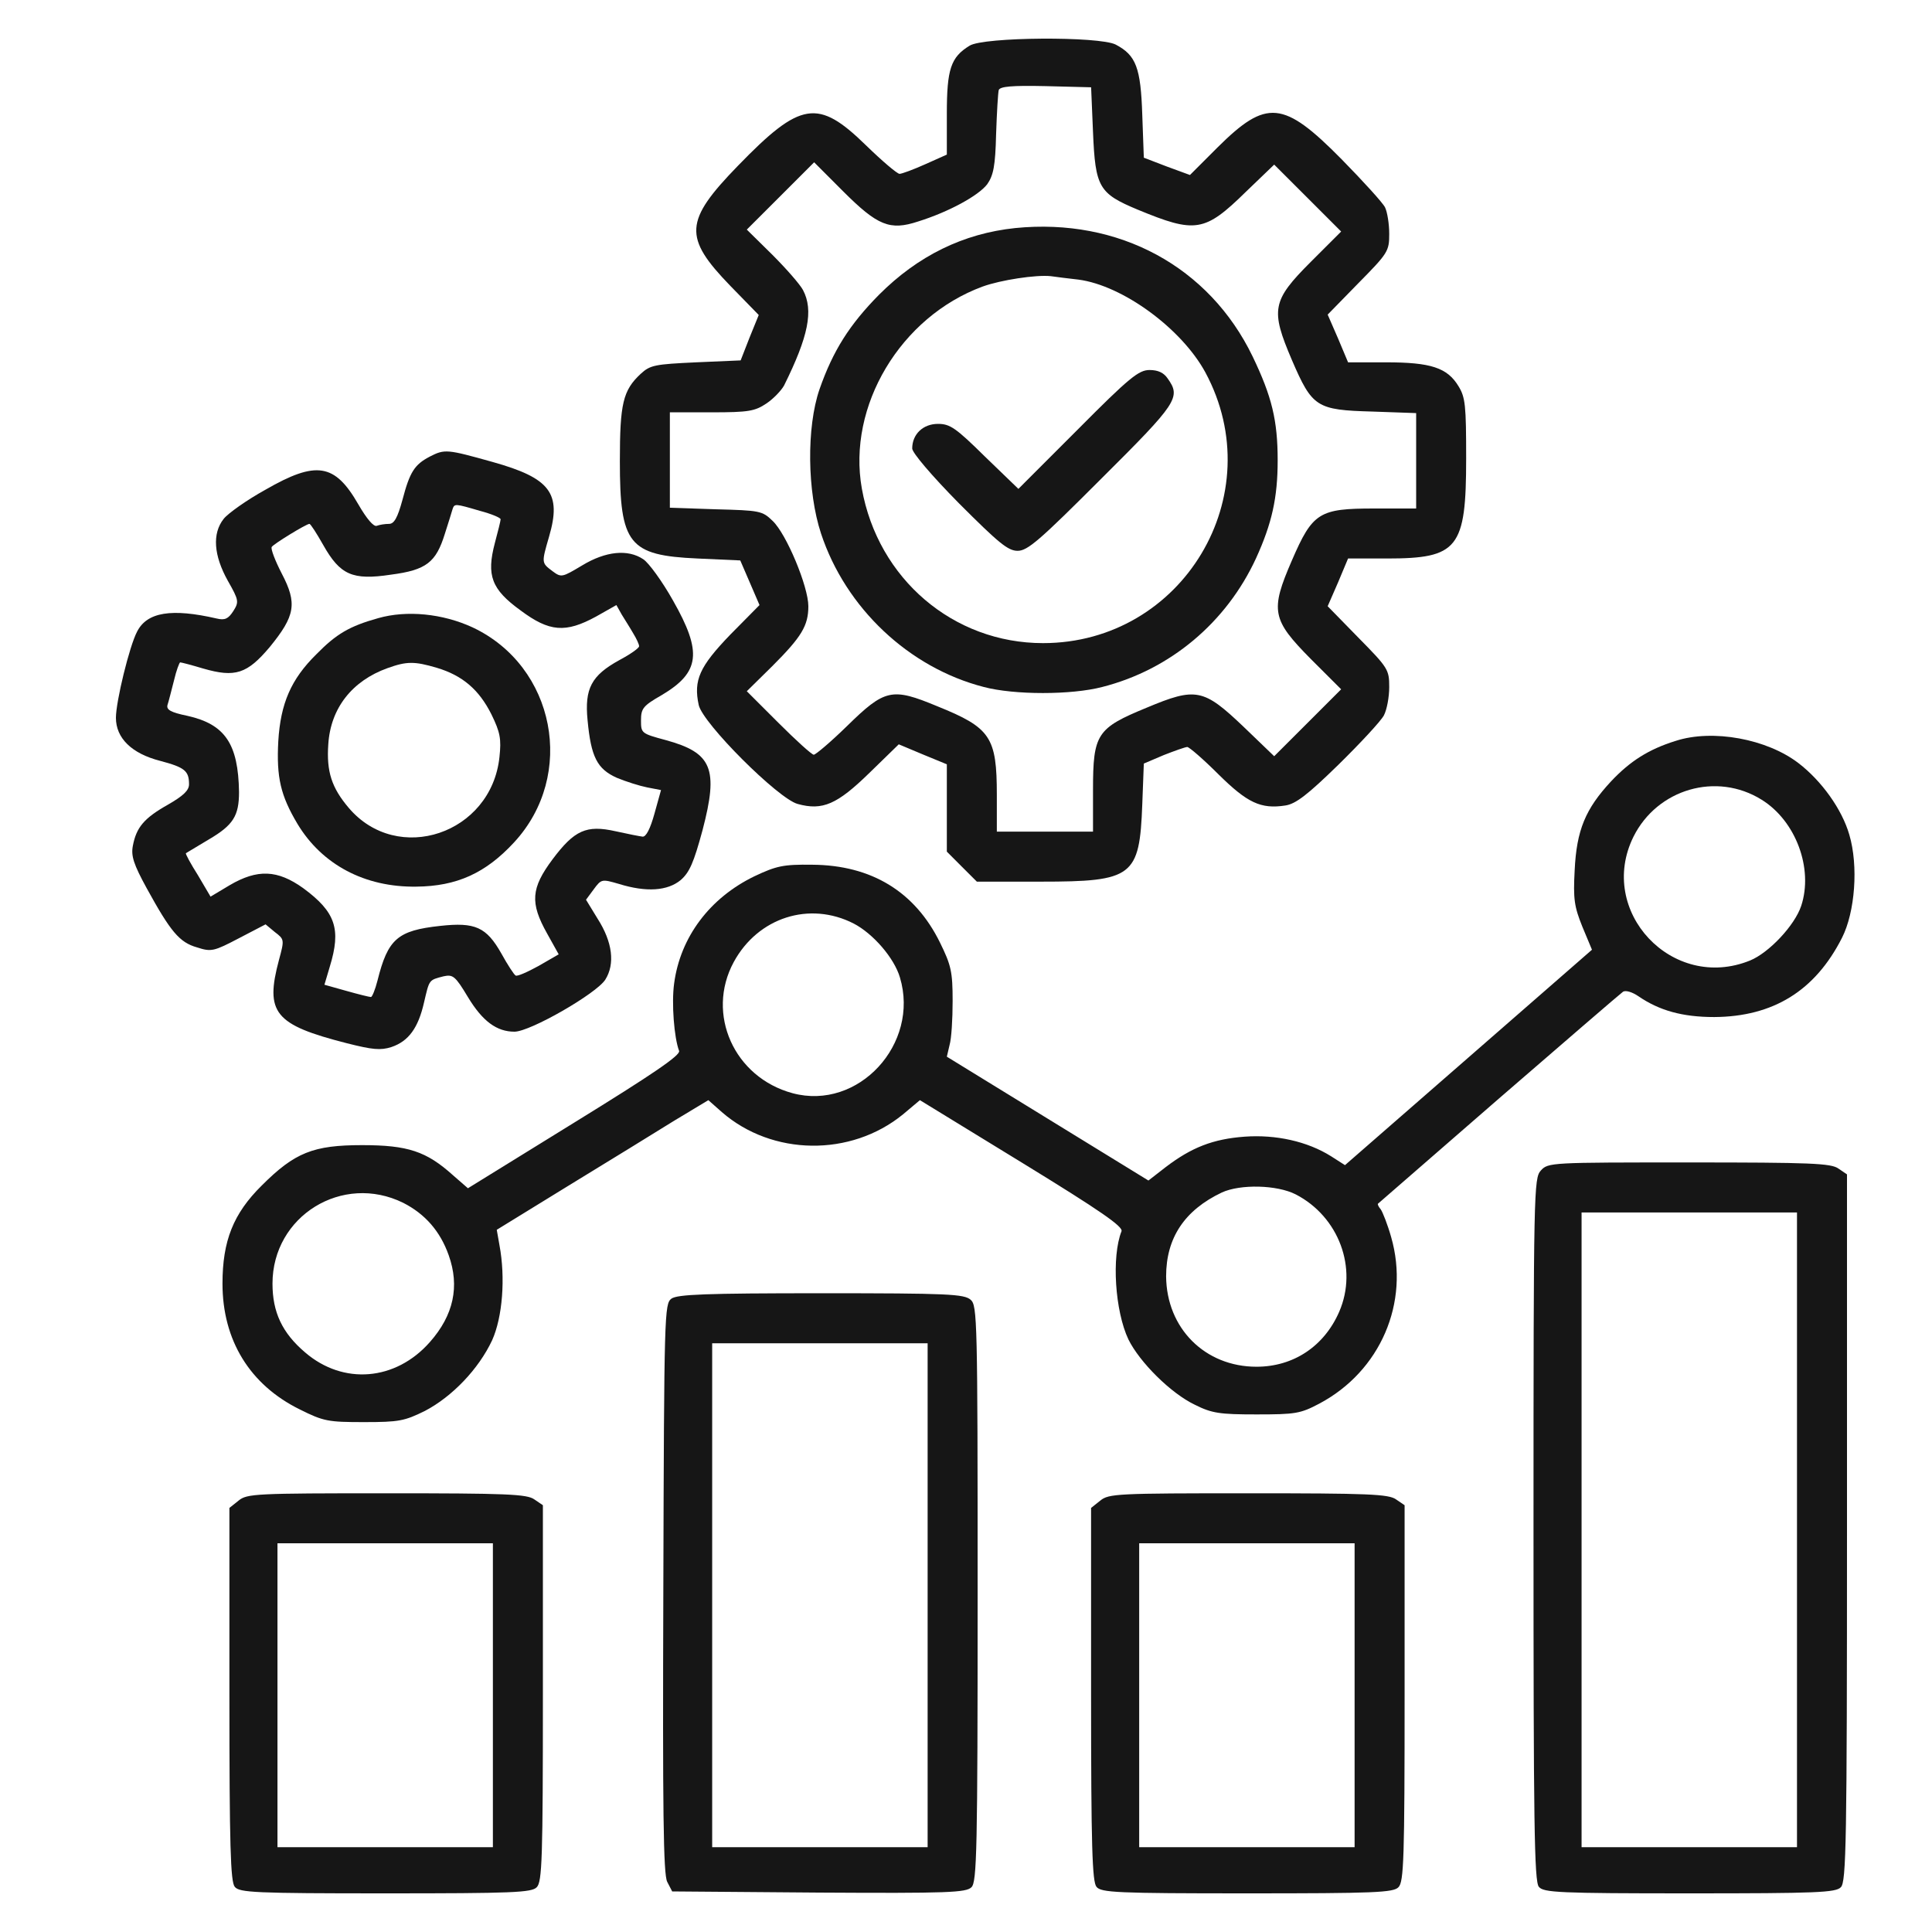
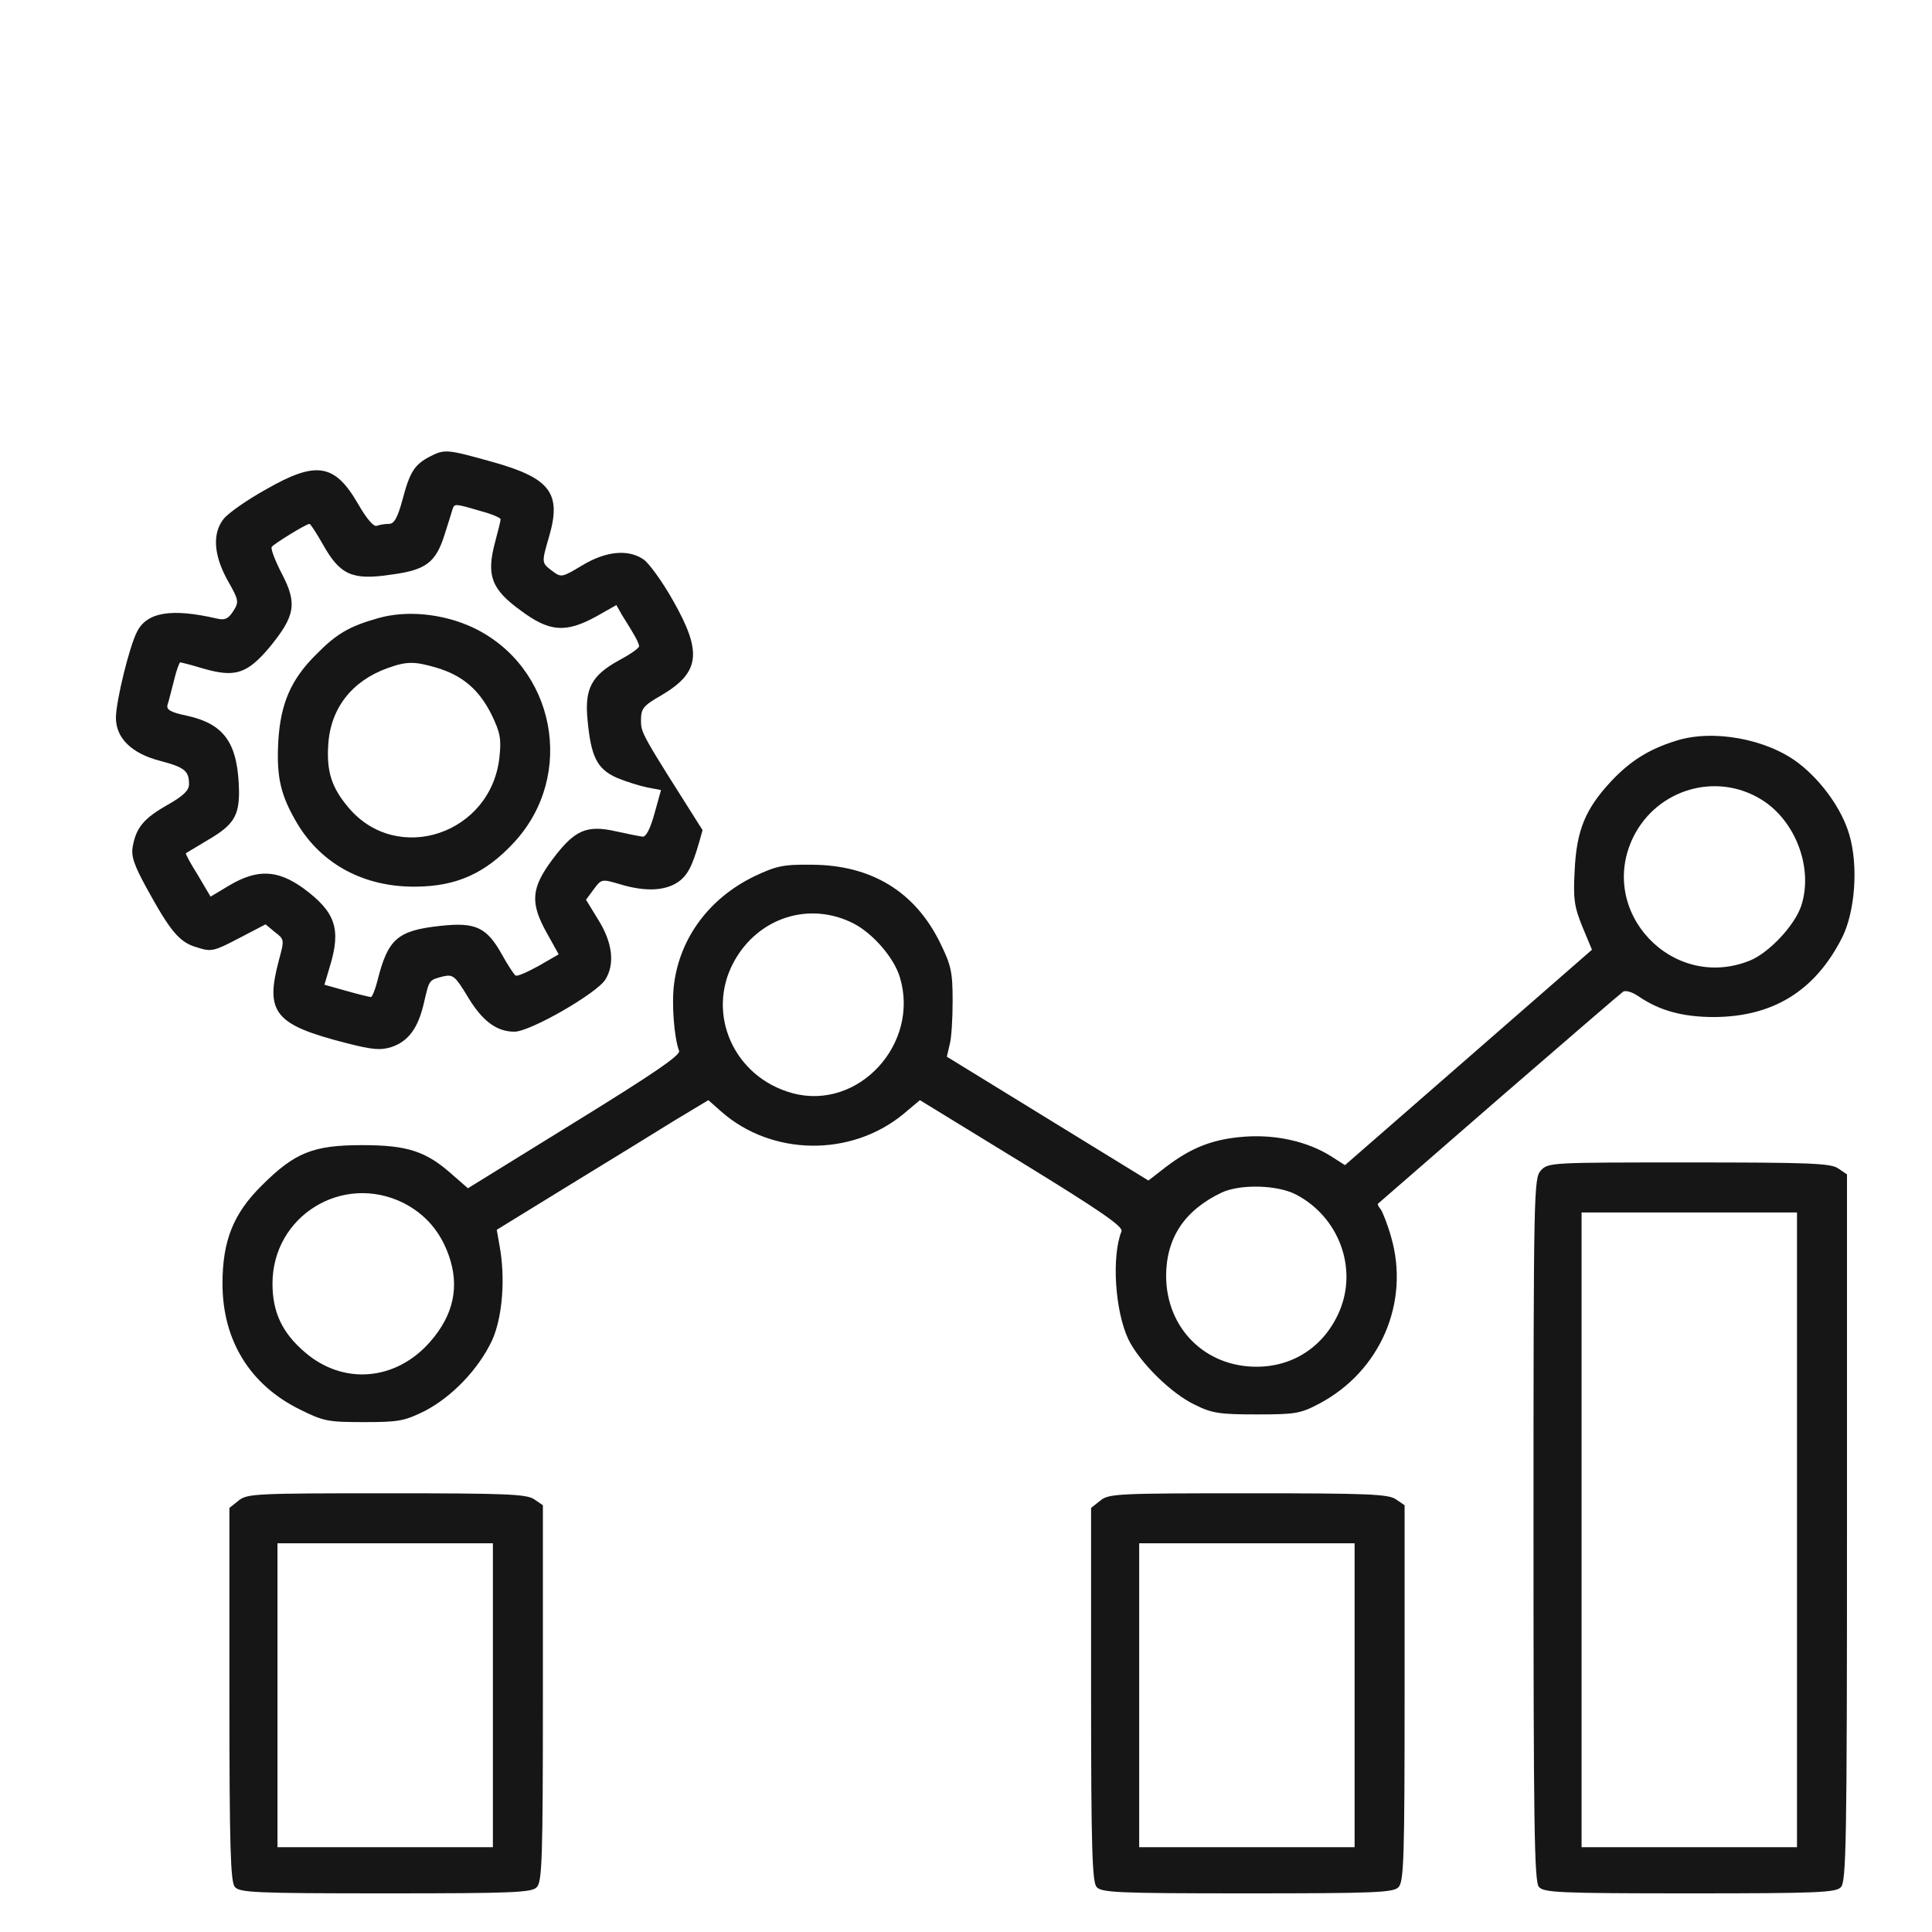
<svg xmlns="http://www.w3.org/2000/svg" width="50" height="50" viewBox="0 0 50 50" fill="none">
-   <path d="M25.092 1.183C24.604 1.482 24.504 1.791 24.504 2.946V4.001L23.947 4.25C23.638 4.389 23.339 4.499 23.28 4.499C23.22 4.499 22.832 4.17 22.413 3.762C21.169 2.547 20.721 2.617 19.098 4.29C17.705 5.723 17.685 6.141 18.899 7.396L19.636 8.152L19.397 8.74L19.168 9.327L18.013 9.377C16.948 9.427 16.828 9.447 16.58 9.676C16.122 10.104 16.042 10.442 16.042 11.935C16.042 14.086 16.271 14.375 18.053 14.454L19.158 14.504L19.407 15.081L19.656 15.659L18.899 16.425C18.103 17.252 17.944 17.6 18.083 18.247C18.192 18.725 20.134 20.666 20.642 20.806C21.289 20.985 21.667 20.816 22.503 20L23.26 19.263L23.877 19.522L24.504 19.78V20.915V22.04L24.892 22.429L25.281 22.817H26.933C29.323 22.817 29.492 22.688 29.562 20.816L29.602 19.761L30.119 19.541C30.398 19.432 30.677 19.332 30.726 19.332C30.776 19.332 31.145 19.651 31.533 20.039C32.279 20.776 32.628 20.945 33.265 20.846C33.534 20.806 33.843 20.567 34.639 19.79C35.206 19.233 35.734 18.665 35.814 18.516C35.893 18.367 35.953 18.038 35.953 17.779C35.953 17.331 35.923 17.282 35.157 16.505L34.36 15.689L34.629 15.072L34.888 14.454H35.893C37.735 14.454 37.944 14.195 37.944 11.866C37.944 10.492 37.924 10.283 37.745 9.994C37.456 9.516 37.028 9.377 35.873 9.377H34.888L34.629 8.76L34.36 8.142L35.157 7.326C35.923 6.55 35.953 6.5 35.953 6.052C35.953 5.793 35.903 5.484 35.844 5.365C35.784 5.245 35.276 4.688 34.719 4.12C33.215 2.597 32.777 2.557 31.513 3.812L30.796 4.529L30.199 4.31L29.602 4.081L29.562 2.975C29.522 1.751 29.402 1.432 28.875 1.154C28.447 0.935 25.45 0.954 25.092 1.183ZM28.287 3.423C28.347 4.847 28.437 5.006 29.442 5.425C30.936 6.042 31.174 6.012 32.24 4.967L32.976 4.26L33.843 5.126L34.709 5.992L33.922 6.778C32.917 7.784 32.877 8.013 33.434 9.317C33.962 10.542 34.072 10.611 35.515 10.651L36.65 10.691V11.925V13.16H35.565C34.141 13.16 33.972 13.26 33.434 14.504C32.867 15.808 32.917 16.037 33.922 17.053L34.709 17.839L33.843 18.705L32.976 19.571L32.19 18.815C31.145 17.819 30.955 17.779 29.671 18.317C28.387 18.845 28.287 18.994 28.287 20.438V21.523H27.043H25.798V20.577C25.798 19.074 25.639 18.835 24.255 18.277C23.081 17.789 22.901 17.829 21.916 18.795C21.498 19.203 21.109 19.532 21.06 19.532C21.01 19.532 20.602 19.163 20.144 18.705L19.327 17.889L19.984 17.242C20.741 16.485 20.92 16.196 20.92 15.689C20.92 15.181 20.353 13.817 19.994 13.479C19.726 13.22 19.666 13.21 18.521 13.18L17.336 13.14V11.906V10.671H18.421C19.377 10.671 19.536 10.641 19.835 10.442C20.014 10.323 20.223 10.104 20.293 9.974C20.92 8.71 21.06 8.033 20.781 7.505C20.701 7.356 20.343 6.948 19.984 6.589L19.327 5.942L20.194 5.076L21.07 4.2L21.816 4.947C22.712 5.843 23.031 5.972 23.758 5.733C24.554 5.484 25.321 5.066 25.55 4.767C25.709 4.538 25.759 4.3 25.779 3.473C25.798 2.916 25.828 2.398 25.848 2.328C25.888 2.239 26.177 2.209 27.063 2.229L28.238 2.259L28.287 3.423Z" fill="#161616" />
-   <path d="M26.276 5.902C24.932 6.042 23.757 6.619 22.752 7.625C21.985 8.401 21.557 9.078 21.209 10.074C20.87 11.059 20.89 12.722 21.248 13.807C21.886 15.739 23.528 17.282 25.46 17.779C26.246 17.988 27.73 17.988 28.526 17.779C30.288 17.331 31.742 16.107 32.508 14.444C32.916 13.548 33.066 12.881 33.066 11.915C33.066 10.88 32.916 10.263 32.419 9.228C31.294 6.898 28.954 5.634 26.276 5.902ZM27.909 7.236C29.054 7.386 30.577 8.501 31.194 9.636C32.907 12.812 30.607 16.644 26.993 16.644C24.673 16.644 22.722 14.982 22.304 12.642C21.925 10.512 23.299 8.202 25.43 7.416C25.898 7.246 26.814 7.107 27.192 7.147C27.331 7.167 27.65 7.207 27.909 7.236Z" fill="#161616" />
-   <path d="M27.889 11.119L26.356 12.652L25.49 11.816C24.733 11.069 24.584 10.97 24.275 10.97C23.887 10.97 23.608 11.239 23.608 11.607C23.608 11.716 24.106 12.304 24.823 13.031C25.848 14.056 26.087 14.255 26.336 14.255C26.595 14.255 26.904 13.986 28.506 12.383C30.478 10.422 30.567 10.283 30.219 9.795C30.119 9.646 29.97 9.576 29.751 9.576C29.472 9.576 29.233 9.765 27.889 11.119Z" fill="#161616" />
-   <path d="M11.124 11.816C10.726 12.025 10.606 12.214 10.417 12.931C10.287 13.409 10.198 13.558 10.068 13.558C9.969 13.558 9.83 13.578 9.75 13.608C9.67 13.638 9.491 13.429 9.272 13.05C8.665 11.995 8.187 11.915 6.873 12.672C6.385 12.941 5.897 13.289 5.788 13.429C5.489 13.807 5.529 14.374 5.897 15.032C6.186 15.539 6.186 15.579 6.036 15.818C5.907 16.017 5.817 16.057 5.608 16.007C4.444 15.739 3.806 15.838 3.548 16.346C3.348 16.724 3 18.158 3 18.576C3 19.103 3.408 19.502 4.145 19.691C4.782 19.86 4.892 19.95 4.892 20.298C4.892 20.457 4.742 20.597 4.344 20.826C3.727 21.174 3.528 21.413 3.438 21.891C3.388 22.15 3.458 22.369 3.796 22.986C4.414 24.111 4.643 24.39 5.101 24.519C5.469 24.639 5.539 24.619 6.186 24.28L6.873 23.922L7.112 24.121C7.361 24.31 7.361 24.32 7.221 24.838C6.853 26.212 7.102 26.52 8.973 26.998C9.64 27.167 9.849 27.187 10.128 27.098C10.576 26.948 10.825 26.6 10.974 25.943C11.114 25.346 11.094 25.366 11.482 25.266C11.721 25.216 11.781 25.256 12.109 25.803C12.488 26.431 12.856 26.7 13.314 26.7C13.722 26.7 15.434 25.714 15.664 25.355C15.922 24.947 15.853 24.38 15.464 23.773L15.166 23.285L15.365 23.016C15.564 22.747 15.574 22.747 16.022 22.877C16.729 23.096 17.276 23.056 17.615 22.777C17.844 22.578 17.953 22.329 18.182 21.483C18.6 19.89 18.431 19.482 17.227 19.153C16.599 18.984 16.589 18.974 16.589 18.645C16.589 18.337 16.639 18.267 17.127 17.988C18.113 17.401 18.182 16.883 17.416 15.539C17.137 15.042 16.788 14.564 16.649 14.474C16.251 14.205 15.673 14.265 15.066 14.633C14.548 14.942 14.528 14.952 14.3 14.783C14.011 14.564 14.011 14.574 14.21 13.887C14.539 12.762 14.24 12.373 12.746 11.955C11.572 11.627 11.512 11.617 11.124 11.816ZM12.418 13.22C12.717 13.299 12.956 13.399 12.956 13.439C12.956 13.479 12.886 13.757 12.806 14.056C12.587 14.892 12.717 15.251 13.473 15.798C14.22 16.356 14.638 16.386 15.425 15.957L15.952 15.659L16.092 15.908C16.171 16.037 16.311 16.256 16.39 16.395C16.47 16.525 16.54 16.674 16.54 16.724C16.54 16.774 16.311 16.933 16.032 17.082C15.305 17.481 15.126 17.819 15.206 18.636C15.295 19.591 15.454 19.9 15.962 20.129C16.201 20.228 16.549 20.338 16.749 20.378L17.107 20.447L16.938 21.055C16.828 21.453 16.719 21.662 16.629 21.652C16.549 21.642 16.241 21.582 15.932 21.513C15.176 21.343 14.867 21.483 14.3 22.239C13.742 22.986 13.712 23.364 14.16 24.161L14.459 24.698L13.941 24.997C13.652 25.156 13.384 25.276 13.344 25.246C13.304 25.226 13.135 24.967 12.976 24.678C12.587 23.992 12.299 23.862 11.393 23.962C10.287 24.081 10.039 24.3 9.77 25.375C9.71 25.614 9.63 25.803 9.601 25.803C9.561 25.803 9.282 25.734 8.963 25.644L8.396 25.485L8.535 25.017C8.834 24.041 8.685 23.603 7.848 22.986C7.181 22.508 6.664 22.488 5.947 22.907L5.449 23.205L5.121 22.648C4.931 22.349 4.792 22.09 4.812 22.08C4.832 22.07 5.091 21.911 5.409 21.722C6.036 21.353 6.186 21.114 6.186 20.497C6.166 19.253 5.827 18.745 4.852 18.526C4.414 18.436 4.304 18.367 4.334 18.247C4.364 18.158 4.434 17.879 4.503 17.61C4.563 17.351 4.643 17.142 4.663 17.142C4.692 17.142 4.961 17.212 5.26 17.302C6.086 17.54 6.395 17.441 6.982 16.744C7.639 15.938 7.699 15.619 7.291 14.842C7.122 14.514 7.002 14.205 7.032 14.155C7.082 14.076 7.928 13.558 8.008 13.558C8.038 13.558 8.197 13.807 8.366 14.106C8.804 14.882 9.123 15.022 10.118 14.872C11.034 14.753 11.283 14.554 11.512 13.817C11.602 13.538 11.691 13.25 11.711 13.18C11.761 13.03 11.771 13.03 12.418 13.22Z" fill="#161616" />
+   <path d="M11.124 11.816C10.726 12.025 10.606 12.214 10.417 12.931C10.287 13.409 10.198 13.558 10.068 13.558C9.969 13.558 9.83 13.578 9.75 13.608C9.67 13.638 9.491 13.429 9.272 13.05C8.665 11.995 8.187 11.915 6.873 12.672C6.385 12.941 5.897 13.289 5.788 13.429C5.489 13.807 5.529 14.374 5.897 15.032C6.186 15.539 6.186 15.579 6.036 15.818C5.907 16.017 5.817 16.057 5.608 16.007C4.444 15.739 3.806 15.838 3.548 16.346C3.348 16.724 3 18.158 3 18.576C3 19.103 3.408 19.502 4.145 19.691C4.782 19.86 4.892 19.95 4.892 20.298C4.892 20.457 4.742 20.597 4.344 20.826C3.727 21.174 3.528 21.413 3.438 21.891C3.388 22.15 3.458 22.369 3.796 22.986C4.414 24.111 4.643 24.39 5.101 24.519C5.469 24.639 5.539 24.619 6.186 24.28L6.873 23.922L7.112 24.121C7.361 24.31 7.361 24.32 7.221 24.838C6.853 26.212 7.102 26.52 8.973 26.998C9.64 27.167 9.849 27.187 10.128 27.098C10.576 26.948 10.825 26.6 10.974 25.943C11.114 25.346 11.094 25.366 11.482 25.266C11.721 25.216 11.781 25.256 12.109 25.803C12.488 26.431 12.856 26.7 13.314 26.7C13.722 26.7 15.434 25.714 15.664 25.355C15.922 24.947 15.853 24.38 15.464 23.773L15.166 23.285L15.365 23.016C15.564 22.747 15.574 22.747 16.022 22.877C16.729 23.096 17.276 23.056 17.615 22.777C17.844 22.578 17.953 22.329 18.182 21.483C16.599 18.984 16.589 18.974 16.589 18.645C16.589 18.337 16.639 18.267 17.127 17.988C18.113 17.401 18.182 16.883 17.416 15.539C17.137 15.042 16.788 14.564 16.649 14.474C16.251 14.205 15.673 14.265 15.066 14.633C14.548 14.942 14.528 14.952 14.3 14.783C14.011 14.564 14.011 14.574 14.21 13.887C14.539 12.762 14.24 12.373 12.746 11.955C11.572 11.627 11.512 11.617 11.124 11.816ZM12.418 13.22C12.717 13.299 12.956 13.399 12.956 13.439C12.956 13.479 12.886 13.757 12.806 14.056C12.587 14.892 12.717 15.251 13.473 15.798C14.22 16.356 14.638 16.386 15.425 15.957L15.952 15.659L16.092 15.908C16.171 16.037 16.311 16.256 16.39 16.395C16.47 16.525 16.54 16.674 16.54 16.724C16.54 16.774 16.311 16.933 16.032 17.082C15.305 17.481 15.126 17.819 15.206 18.636C15.295 19.591 15.454 19.9 15.962 20.129C16.201 20.228 16.549 20.338 16.749 20.378L17.107 20.447L16.938 21.055C16.828 21.453 16.719 21.662 16.629 21.652C16.549 21.642 16.241 21.582 15.932 21.513C15.176 21.343 14.867 21.483 14.3 22.239C13.742 22.986 13.712 23.364 14.16 24.161L14.459 24.698L13.941 24.997C13.652 25.156 13.384 25.276 13.344 25.246C13.304 25.226 13.135 24.967 12.976 24.678C12.587 23.992 12.299 23.862 11.393 23.962C10.287 24.081 10.039 24.3 9.77 25.375C9.71 25.614 9.63 25.803 9.601 25.803C9.561 25.803 9.282 25.734 8.963 25.644L8.396 25.485L8.535 25.017C8.834 24.041 8.685 23.603 7.848 22.986C7.181 22.508 6.664 22.488 5.947 22.907L5.449 23.205L5.121 22.648C4.931 22.349 4.792 22.09 4.812 22.08C4.832 22.07 5.091 21.911 5.409 21.722C6.036 21.353 6.186 21.114 6.186 20.497C6.166 19.253 5.827 18.745 4.852 18.526C4.414 18.436 4.304 18.367 4.334 18.247C4.364 18.158 4.434 17.879 4.503 17.61C4.563 17.351 4.643 17.142 4.663 17.142C4.692 17.142 4.961 17.212 5.26 17.302C6.086 17.54 6.395 17.441 6.982 16.744C7.639 15.938 7.699 15.619 7.291 14.842C7.122 14.514 7.002 14.205 7.032 14.155C7.082 14.076 7.928 13.558 8.008 13.558C8.038 13.558 8.197 13.807 8.366 14.106C8.804 14.882 9.123 15.022 10.118 14.872C11.034 14.753 11.283 14.554 11.512 13.817C11.602 13.538 11.691 13.25 11.711 13.18C11.761 13.03 11.771 13.03 12.418 13.22Z" fill="#161616" />
  <path d="M9.79 15.997C9.043 16.206 8.705 16.405 8.187 16.933C7.53 17.58 7.261 18.207 7.202 19.183C7.152 20.119 7.261 20.587 7.699 21.323C8.336 22.379 9.442 22.966 10.776 22.946C11.821 22.936 12.568 22.598 13.304 21.801C14.917 20.059 14.37 17.242 12.229 16.236C11.453 15.878 10.527 15.788 9.79 15.997ZM11.303 17.282C11.97 17.481 12.398 17.849 12.717 18.486C12.946 18.954 12.976 19.123 12.926 19.591C12.717 21.582 10.288 22.399 9.023 20.905C8.585 20.388 8.446 19.97 8.496 19.263C8.555 18.327 9.113 17.62 10.029 17.291C10.527 17.112 10.726 17.112 11.303 17.282Z" fill="#161616" />
  <path d="M43.37 19.173C42.663 19.392 42.185 19.701 41.697 20.218C41.03 20.935 40.801 21.483 40.752 22.528C40.712 23.265 40.742 23.464 40.951 23.982L41.2 24.579L38.004 27.367L34.808 30.154L34.45 29.925C33.833 29.537 33.016 29.358 32.21 29.417C31.393 29.477 30.836 29.696 30.169 30.204L29.721 30.552L27.113 28.95L24.504 27.347L24.574 27.048C24.624 26.879 24.654 26.371 24.654 25.903C24.654 25.146 24.614 24.977 24.325 24.39C23.678 23.076 22.553 22.389 21.02 22.379C20.273 22.369 20.094 22.409 19.526 22.677C18.372 23.235 17.605 24.25 17.446 25.455C17.376 25.963 17.446 26.859 17.575 27.197C17.615 27.307 16.918 27.785 14.867 29.049L12.11 30.752L11.721 30.413C11.034 29.796 10.556 29.636 9.372 29.636C8.107 29.636 7.629 29.826 6.773 30.682C6.037 31.409 5.758 32.115 5.758 33.22C5.758 34.684 6.465 35.839 7.759 36.476C8.376 36.785 8.496 36.804 9.421 36.804C10.327 36.804 10.467 36.775 10.994 36.516C11.701 36.147 12.388 35.431 12.737 34.684C13.005 34.087 13.085 33.071 12.926 32.225L12.856 31.827L14.718 30.682C15.743 30.055 16.978 29.298 17.456 28.999L18.332 28.472L18.68 28.78C19.984 29.915 22.015 29.945 23.369 28.84L23.807 28.472L26.455 30.094C28.486 31.339 29.074 31.747 29.024 31.866C28.765 32.524 28.855 33.927 29.203 34.664C29.492 35.251 30.298 36.058 30.925 36.356C31.363 36.575 31.563 36.605 32.518 36.605C33.524 36.605 33.653 36.585 34.141 36.327C35.724 35.49 36.491 33.708 36.003 32.016C35.913 31.697 35.784 31.369 35.734 31.299C35.674 31.229 35.644 31.16 35.664 31.15C35.684 31.13 37.098 29.905 38.79 28.432C40.493 26.958 41.936 25.714 42.006 25.664C42.076 25.624 42.245 25.674 42.404 25.784C42.942 26.152 43.539 26.321 44.365 26.321C45.889 26.311 46.974 25.644 47.671 24.27C48.009 23.603 48.099 22.409 47.86 21.602C47.671 20.945 47.143 20.209 46.546 19.751C45.729 19.123 44.326 18.864 43.37 19.173ZM45.59 20.696C46.476 21.244 46.934 22.478 46.615 23.444C46.446 23.952 45.779 24.659 45.291 24.858C43.28 25.674 41.319 23.584 42.275 21.652C42.892 20.418 44.425 19.97 45.59 20.696ZM22.095 23.902C22.593 24.161 23.14 24.788 23.29 25.296C23.807 27.018 22.214 28.75 20.512 28.292C18.999 27.884 18.262 26.242 18.989 24.898C19.616 23.743 20.95 23.315 22.095 23.902ZM33.534 30.911C34.649 31.488 35.147 32.822 34.659 33.947C34.27 34.843 33.474 35.371 32.518 35.371C31.184 35.371 30.189 34.375 30.179 33.031C30.179 32.036 30.657 31.319 31.622 30.861C32.1 30.642 33.046 30.662 33.534 30.911ZM10.437 31.13C11.004 31.419 11.393 31.866 11.612 32.484C11.9 33.29 11.741 34.037 11.124 34.734C10.238 35.739 8.884 35.849 7.898 35.002C7.301 34.495 7.052 33.957 7.052 33.22C7.052 31.468 8.864 30.353 10.437 31.13Z" fill="#161616" />
  <path d="M39.876 30.294C39.697 30.493 39.687 30.791 39.687 39.592C39.687 47.138 39.706 48.701 39.826 48.831C39.945 48.98 40.344 49 43.728 49C47.014 49 47.512 48.98 47.641 48.841C47.78 48.701 47.8 47.726 47.8 39.542V30.393L47.581 30.244C47.392 30.104 46.855 30.084 43.709 30.084C40.135 30.084 40.065 30.084 39.876 30.294ZM46.506 39.592V47.805H43.718H40.931V39.592V31.379H43.718H46.506V39.592Z" fill="#161616" />
-   <path d="M17.376 33.609C17.197 33.748 17.187 33.957 17.167 41.105C17.147 46.899 17.167 48.502 17.267 48.701L17.396 48.95L21.189 48.98C24.544 49 25.002 48.98 25.142 48.841C25.281 48.701 25.301 47.905 25.301 41.245C25.301 34.156 25.291 33.788 25.122 33.639C24.952 33.489 24.544 33.469 21.259 33.469C18.232 33.469 17.535 33.499 17.376 33.609ZM24.007 41.284V47.805H21.219H18.431V41.284V34.764H21.219H24.007V41.284Z" fill="#161616" />
  <path d="M6.175 38.835L5.937 39.025V43.853C5.937 47.785 5.966 48.701 6.076 48.831C6.195 48.98 6.594 49 9.978 49C13.264 49 13.762 48.98 13.891 48.841C14.03 48.701 14.05 48.114 14.05 43.823V38.955L13.831 38.806C13.642 38.666 13.104 38.646 10.008 38.646C6.614 38.646 6.394 38.656 6.175 38.835ZM12.756 43.873V47.805H9.969H7.181V43.873V39.94H9.969H12.756V43.873Z" fill="#161616" />
  <path d="M28.476 38.835L28.237 39.025V43.853C28.237 47.785 28.267 48.701 28.377 48.831C28.496 48.98 28.894 49 32.279 49C35.565 49 36.062 48.98 36.192 48.841C36.331 48.701 36.351 48.114 36.351 43.823V38.955L36.132 38.806C35.943 38.666 35.405 38.646 32.309 38.646C28.914 38.646 28.695 38.656 28.476 38.835ZM35.057 43.873V47.805H32.269H29.482V43.873V39.94H32.269H35.057V43.873Z" fill="#161616" />
</svg>